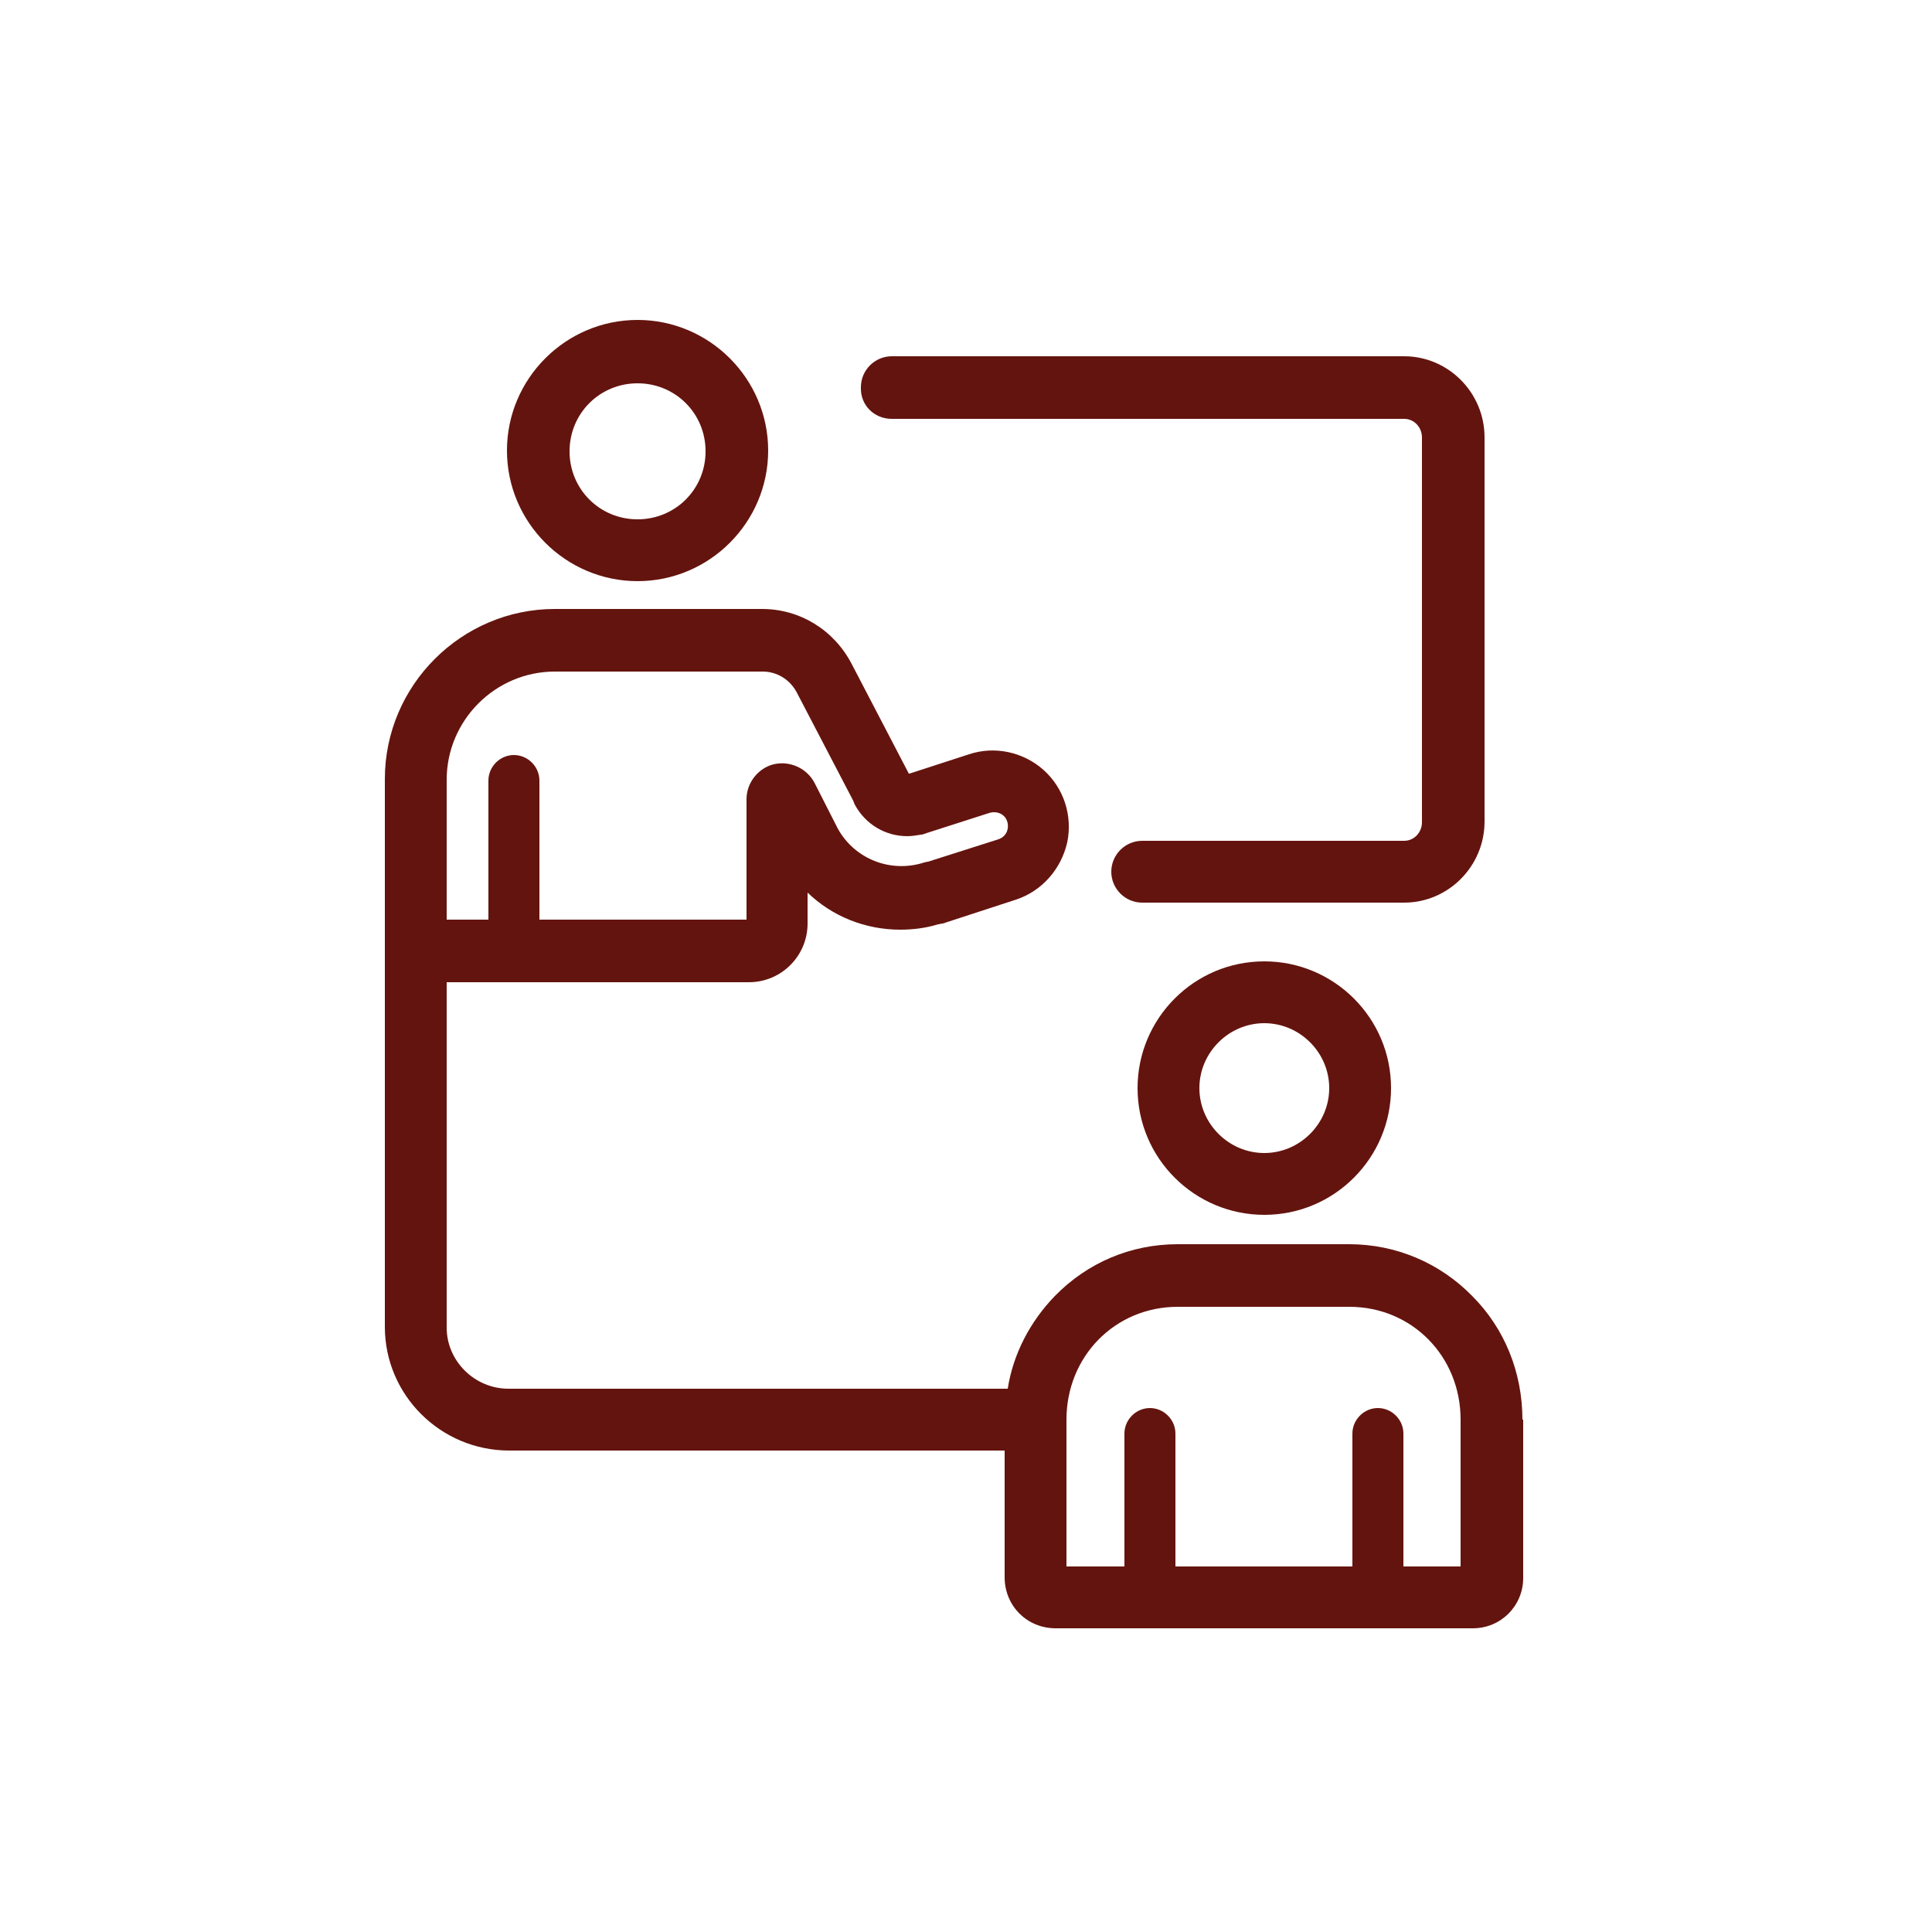
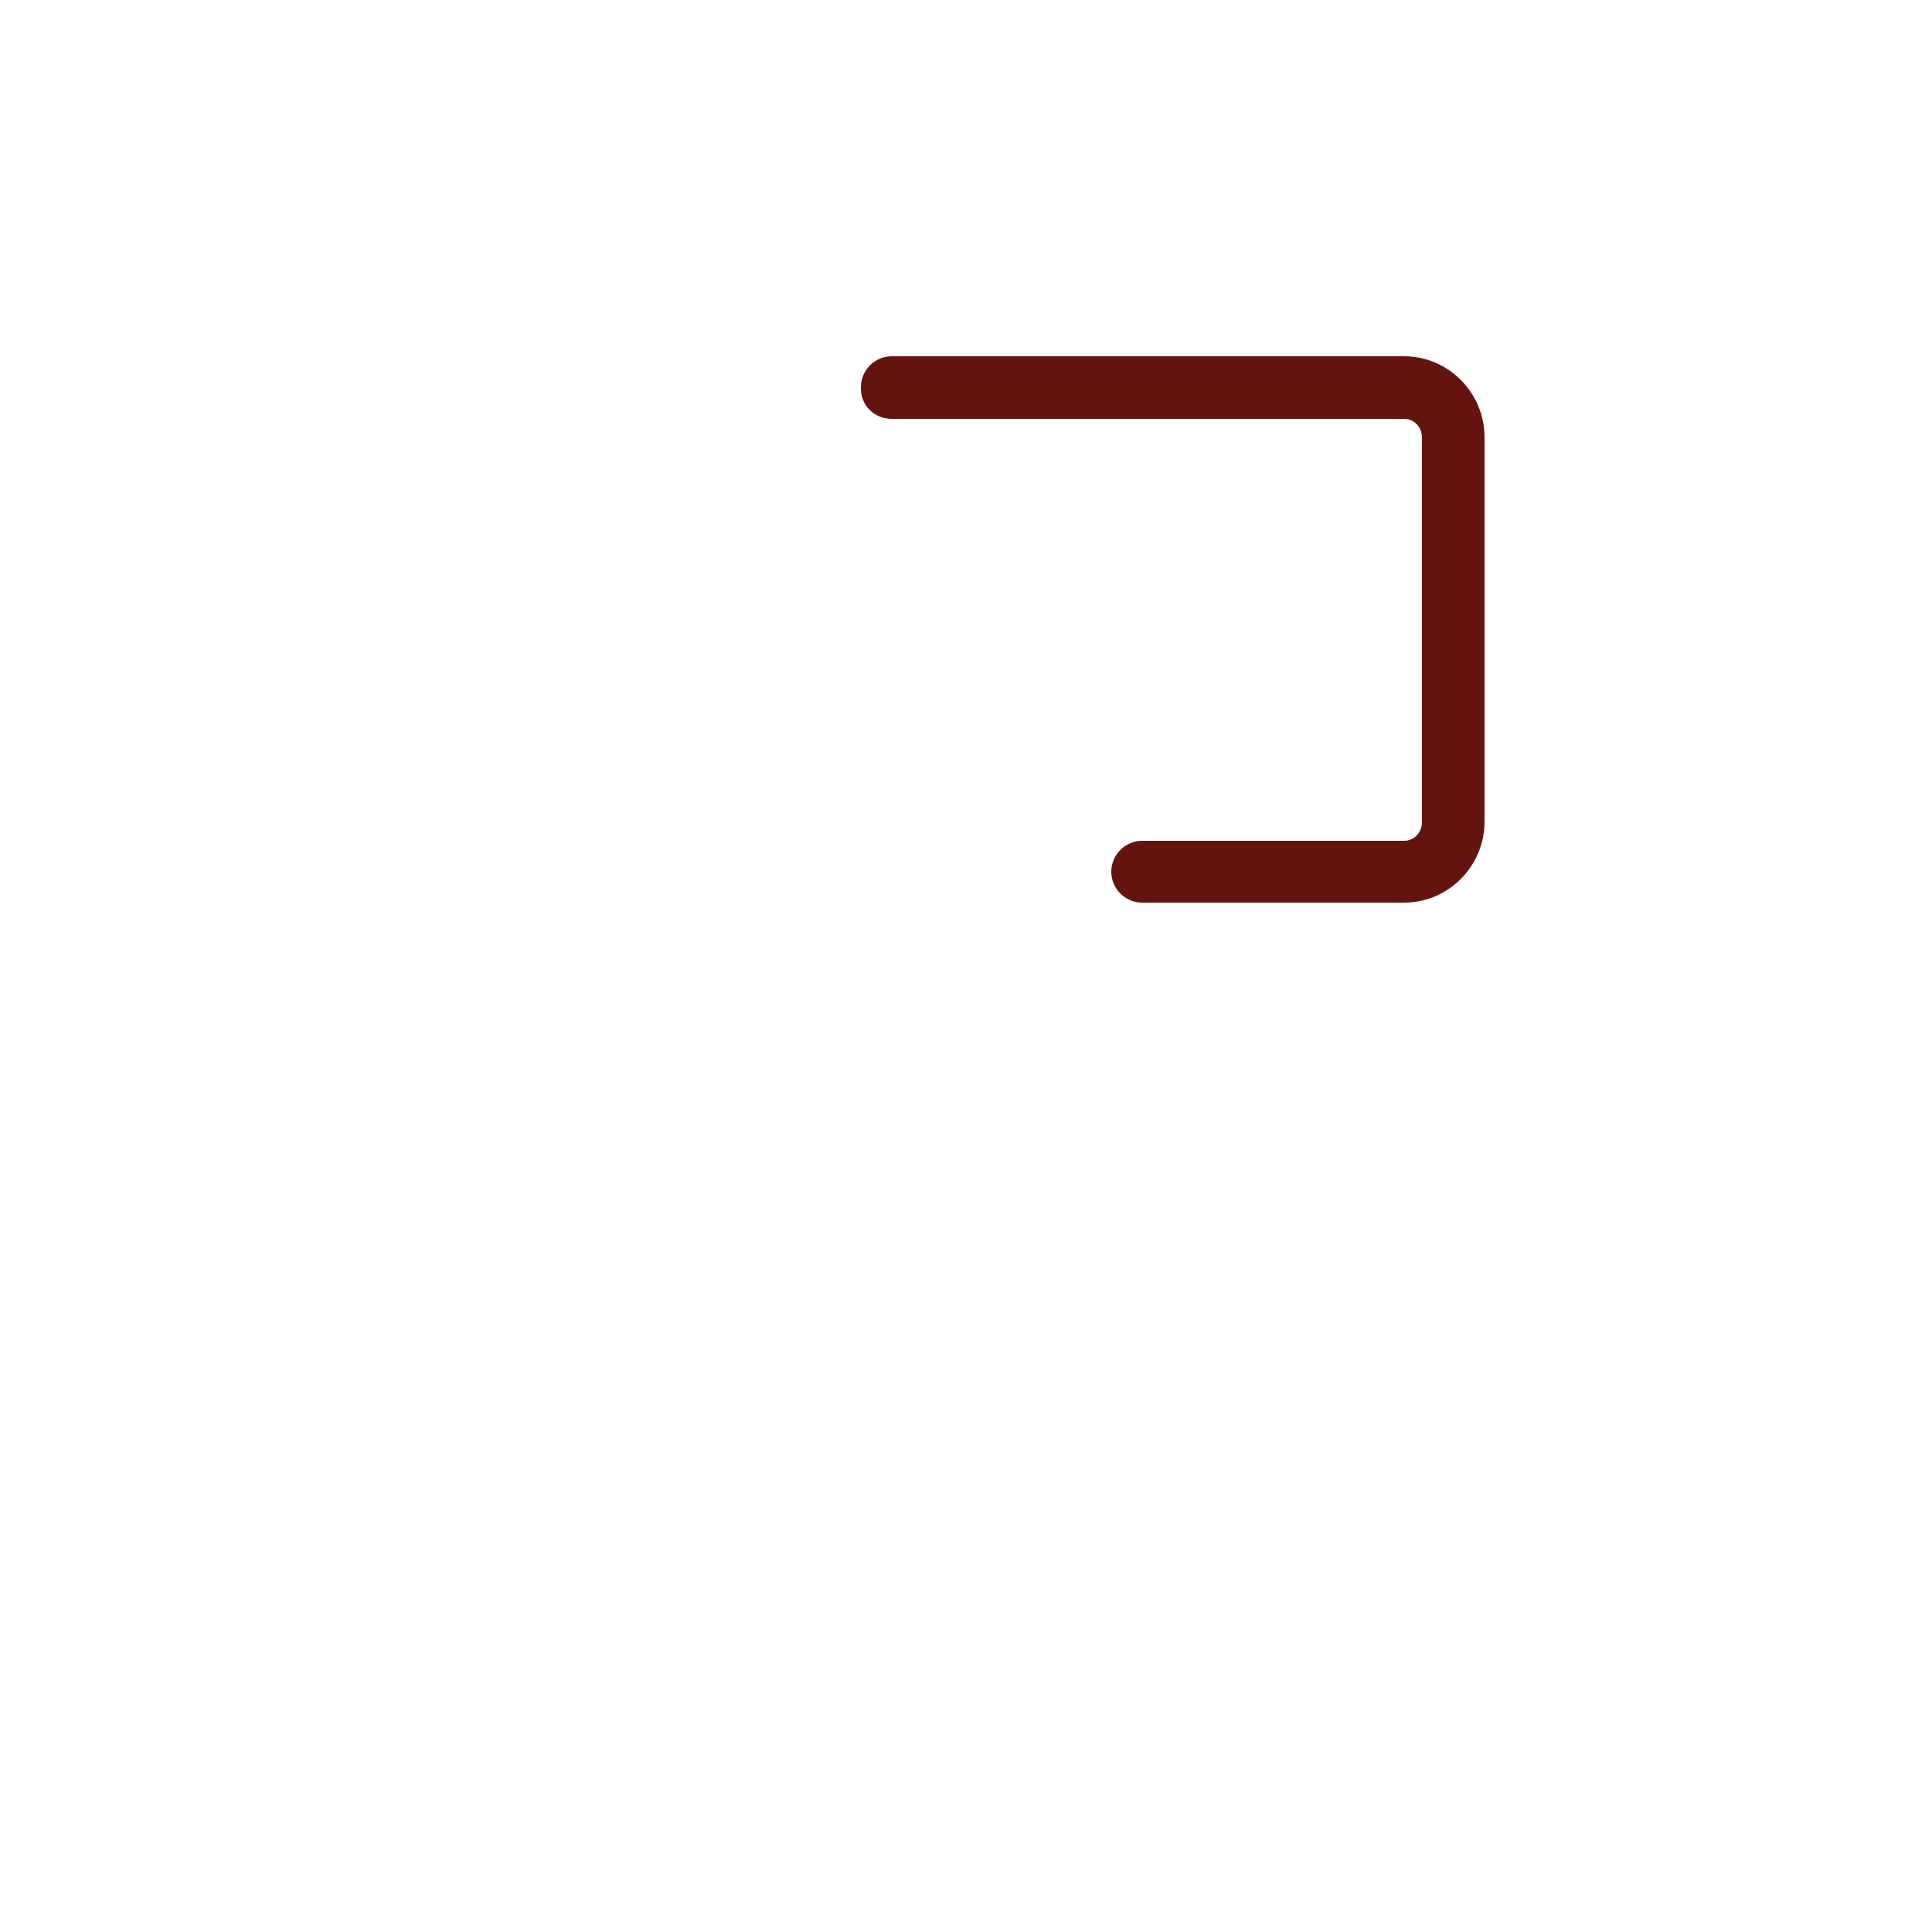
<svg xmlns="http://www.w3.org/2000/svg" version="1.1" id="Calque_1" x="0px" y="0px" viewBox="0 0 250 250" style="enable-background:new 0 0 250 250;" xml:space="preserve">
  <style type="text/css">
	.st0{fill:#64140E;}
</style>
  <g>
-     <path class="st0" d="M82.5,49.6c4.9,0,8.8,3.9,8.8,8.8c0,4.9-3.9,8.8-8.8,8.8s-8.8-3.9-8.8-8.8C73.7,53.5,77.6,49.6,82.5,49.6    M82.5,75.2c9.3,0,16.9-7.6,16.9-16.9s-7.6-16.9-16.9-16.9s-16.9,7.6-16.9,16.9S73.2,75.2,82.5,75.2" />
    <path class="st0" d="M115.4,54.2h66.3c1.3,0,2.3,1.1,2.3,2.4v49.8c0,1.3-1,2.4-2.3,2.4h-33.9c-2.2,0-4,1.8-4,4s1.8,4,4,4h33.9   c5.7,0,10.4-4.7,10.4-10.5V56.6c0-5.8-4.7-10.5-10.4-10.5h-66.3c-2.2,0-4,1.8-4,4C111.3,52.4,113.1,54.2,115.4,54.2" />
-     <path class="st0" d="M152.4,169.1h22.2h0c8.1,0,14.4,6.4,14.4,14.6v19h-7.4v-17.2c0-1.8-1.5-3.3-3.3-3.3s-3.3,1.5-3.3,3.3v17.2   h-22.9v-17.2c0-1.8-1.5-3.3-3.3-3.3s-3.3,1.5-3.3,3.3v17.2H138v-19C138,175.5,144.3,169.1,152.4,169.1 M71.8,86.9h6.8h7.3h12.8   c1.8,0,3.5,1,4.4,2.7l7.3,14c0.1,0.2,0.1,0.3,0.2,0.5c1.4,2.6,4,4.1,6.8,4.1c0.6,0,1.2-0.1,1.8-0.2c0.2,0,0.4-0.1,0.7-0.2l8.1-2.6   c0,0,0,0,0,0c0,0,0,0,0,0c0.6-0.2,1.3-0.1,1.8,0.3c0.5,0.4,0.7,1.1,0.6,1.7c-0.1,0.7-0.6,1.2-1.2,1.4h0l-9.1,2.9   c-0.2,0-0.4,0.1-0.5,0.1c-4.3,1.4-9-0.4-11.2-4.4c0-0.1-0.1-0.1-0.1-0.2l-2.9-5.7c0,0,0,0,0,0c0,0,0,0,0,0c-1-1.9-3.2-2.9-5.3-2.4   c-2,0.5-3.5,2.4-3.5,4.5V119H69.8v-18c0-1.8-1.5-3.3-3.3-3.3c-1.8,0-3.3,1.5-3.3,3.3v18h-5.4v-18.1C57.8,93.2,64.1,86.9,71.8,86.9    M197,183.7c0-6.1-2.3-11.8-6.5-16c-4.2-4.3-9.9-6.7-15.9-6.7h0h0h-22.2c-6.1,0-11.7,2.4-15.9,6.7c-3.2,3.3-5.4,7.5-6.1,12H65.8   c-4.4,0-8-3.6-8-7.9v-44.7h39.1c4.2,0,7.6-3.4,7.6-7.6v-4c3.2,3.1,7.5,4.8,12,4.8c1.6,0,3.3-0.2,4.9-0.7c0.2,0,0.4-0.1,0.6-0.1   l9.5-3.1c0,0,0,0,0,0l0,0h0c0,0,0,0,0,0c3.3-1.1,5.8-3.9,6.6-7.4c0.7-3.4-0.4-7-3.1-9.4c-2.6-2.3-6.3-3.1-9.6-2c0,0,0,0,0,0   l-7.7,2.5c0,0-0.1,0-0.1,0l-7.4-14.2c-2.3-4.4-6.7-7.1-11.6-7.1H85.9h-7.3h-6.8c-12.1,0-22,9.9-22,22v70.9c0,8.8,7.2,16,16.1,16   H130v16.4c0,3.7,2.9,6.6,6.6,6.6h54c3.6,0,6.5-2.9,6.5-6.5v-0.2V183.7z" />
-     <path class="st0" d="M172,140.8c0,4.6-3.8,8.4-8.4,8.4c-4.6,0-8.4-3.8-8.4-8.4s3.8-8.4,8.4-8.4C168.2,132.4,172,136.2,172,140.8    M147.2,140.8c0,9.1,7.4,16.4,16.4,16.4c9.1,0,16.4-7.4,16.4-16.4c0-9.1-7.4-16.4-16.4-16.4C154.5,124.4,147.2,131.8,147.2,140.8" />
  </g>
</svg>